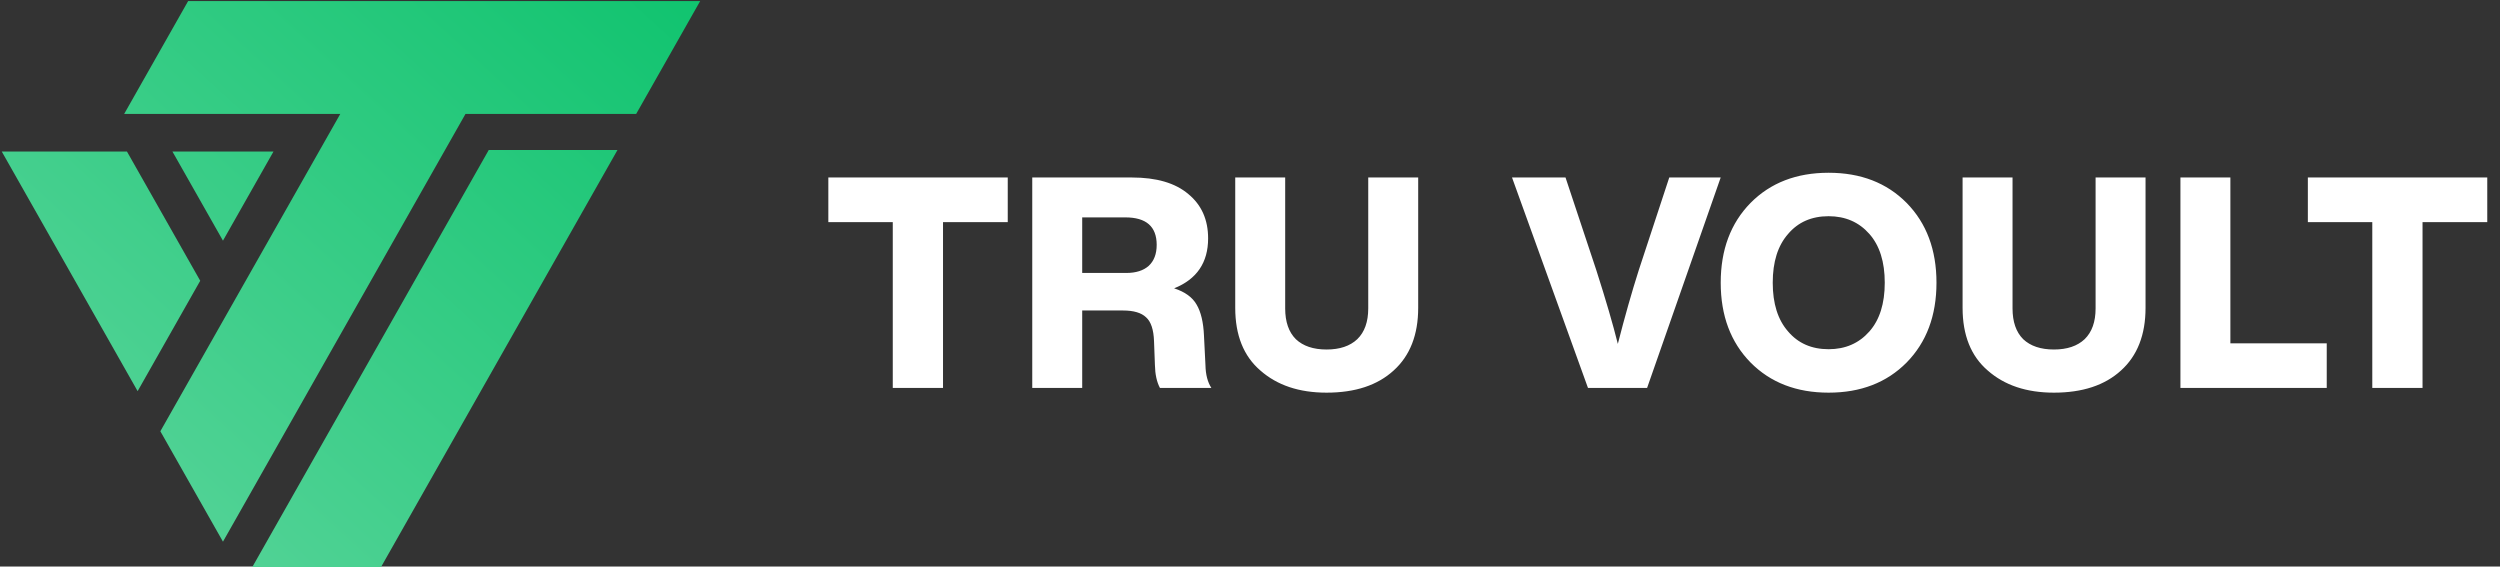
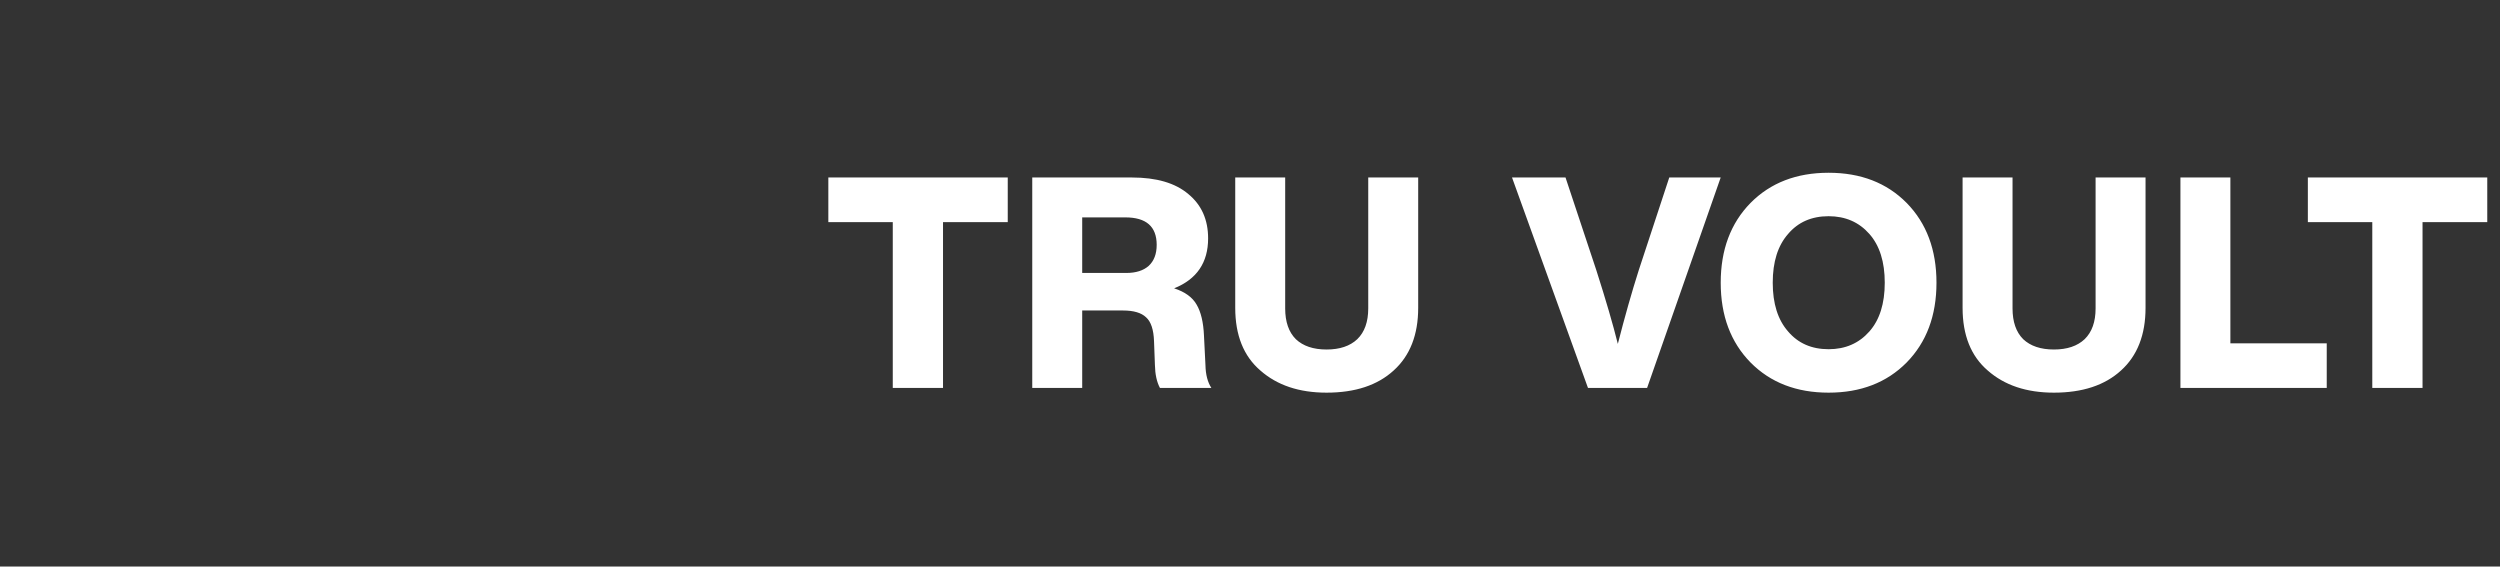
<svg xmlns="http://www.w3.org/2000/svg" width="203" height="46" viewBox="0 0 203 46" fill="none">
  <rect x="0" y="0" width="203" height="46" fill="#333333" stroke="none" />
  <g clip-path="url(#clip0_112_2)">
    <path d="M39.65 12.245L20.595 45.853L20.489 46.04H30.941L30.977 45.977L50.034 12.368L50.14 12.181H39.685L39.65 12.245Z" fill="url(#paint0_linear_112_2)" />
-     <path d="M27.631 9.251L13.021 35.018V35.019L18.105 43.983L25.033 31.764V31.762L37.798 9.251H51.657L56.855 0.085H15.278L10.082 9.251H27.631Z" fill="url(#paint1_linear_112_2)" />
    <path d="M5.341 21.472L0.143 12.306H10.31L16.258 22.798L11.175 31.762L6.093 22.798" fill="url(#paint2_linear_112_2)" />
-     <path d="M14.002 12.306L18.105 19.542L22.207 12.306H14.002Z" fill="url(#paint3_linear_112_2)" />
+     <path d="M14.002 12.306L18.105 19.542H14.002Z" fill="url(#paint3_linear_112_2)" />
  </g>
  <path d="M67.261 14.412H81.829V18.036H76.573V31.5H72.493V18.036H67.261V14.412ZM97.763 27.252L97.883 29.652C97.899 30.42 98.059 31.036 98.363 31.5H94.187C93.931 31.02 93.795 30.396 93.779 29.628L93.707 27.708C93.675 26.764 93.459 26.116 93.059 25.764C92.675 25.396 92.051 25.212 91.187 25.212H87.875V31.5H83.819V14.412H91.907C93.907 14.412 95.435 14.86 96.491 15.756C97.563 16.636 98.099 17.836 98.099 19.356C98.099 21.324 97.179 22.676 95.339 23.412C96.219 23.7 96.827 24.14 97.163 24.732C97.515 25.324 97.715 26.164 97.763 27.252ZM87.875 17.652V22.164H91.451C92.235 22.164 92.843 21.972 93.275 21.588C93.707 21.188 93.923 20.62 93.923 19.884C93.923 18.396 93.075 17.652 91.379 17.652H87.875ZM107.717 31.884C105.493 31.884 103.701 31.284 102.341 30.084C100.981 28.916 100.301 27.22 100.301 24.996V14.412H104.357V25.044C104.357 26.132 104.645 26.964 105.221 27.54C105.813 28.1 106.645 28.38 107.717 28.38C108.789 28.38 109.621 28.1 110.213 27.54C110.805 26.964 111.101 26.132 111.101 25.044V14.412H115.157V24.996C115.157 27.188 114.493 28.884 113.165 30.084C111.853 31.284 110.037 31.884 107.717 31.884ZM133.072 21.924L135.544 14.412H139.72L133.744 31.5H128.944L122.776 14.412H127.12L129.616 21.924C130.4 24.372 130.984 26.372 131.368 27.924C131.928 25.732 132.496 23.732 133.072 21.924ZM154.818 29.436C153.202 31.068 151.09 31.884 148.482 31.884C145.874 31.884 143.762 31.068 142.146 29.436C140.53 27.788 139.722 25.628 139.722 22.956C139.722 20.284 140.53 18.124 142.146 16.476C143.762 14.844 145.874 14.028 148.482 14.028C151.09 14.028 153.202 14.844 154.818 16.476C156.434 18.124 157.242 20.284 157.242 22.956C157.242 25.628 156.434 27.788 154.818 29.436ZM145.194 26.916C146.01 27.876 147.106 28.356 148.482 28.356C149.842 28.356 150.946 27.876 151.794 26.916C152.626 25.972 153.042 24.652 153.042 22.956C153.042 21.26 152.626 19.94 151.794 18.996C150.946 18.036 149.842 17.556 148.482 17.556C147.106 17.556 146.01 18.036 145.194 18.996C144.362 19.94 143.946 21.26 143.946 22.956C143.946 24.652 144.362 25.972 145.194 26.916ZM166.778 31.884C164.554 31.884 162.762 31.284 161.402 30.084C160.042 28.916 159.362 27.22 159.362 24.996V14.412H163.418V25.044C163.418 26.132 163.706 26.964 164.282 27.54C164.874 28.1 165.706 28.38 166.778 28.38C167.85 28.38 168.682 28.1 169.274 27.54C169.866 26.964 170.162 26.132 170.162 25.044V14.412H174.218V24.996C174.218 27.188 173.554 28.884 172.226 30.084C170.914 31.284 169.098 31.884 166.778 31.884ZM181.107 14.412V27.876H188.931V31.5H177.051V14.412H181.107ZM187.398 14.412H201.966V18.036H196.71V31.5H192.63V18.036H187.398V14.412Z" fill="white" />
  <defs>
    <linearGradient id="paint0_linear_112_2" x1="66" y1="-10.5" x2="4.5" y2="57" gradientUnits="userSpaceOnUse">
      <stop stop-color="#01C066" />
      <stop offset="1" stop-color="#65D7A1" />
    </linearGradient>
    <linearGradient id="paint1_linear_112_2" x1="66" y1="-10.5" x2="4.5" y2="57" gradientUnits="userSpaceOnUse">
      <stop stop-color="#01C066" />
      <stop offset="1" stop-color="#65D7A1" />
    </linearGradient>
    <linearGradient id="paint2_linear_112_2" x1="66" y1="-10.5" x2="4.5" y2="57" gradientUnits="userSpaceOnUse">
      <stop stop-color="#01C066" />
      <stop offset="1" stop-color="#65D7A1" />
    </linearGradient>
    <linearGradient id="paint3_linear_112_2" x1="66" y1="-10.5" x2="4.5" y2="57" gradientUnits="userSpaceOnUse">
      <stop stop-color="#01C066" />
      <stop offset="1" stop-color="#65D7A1" />
    </linearGradient>
    <clipPath id="clip0_112_2">
-       <rect width="57" height="46" fill="white" transform="matrix(-1 0 0 1 57 0)" />
-     </clipPath>
+       </clipPath>
  </defs>
</svg>